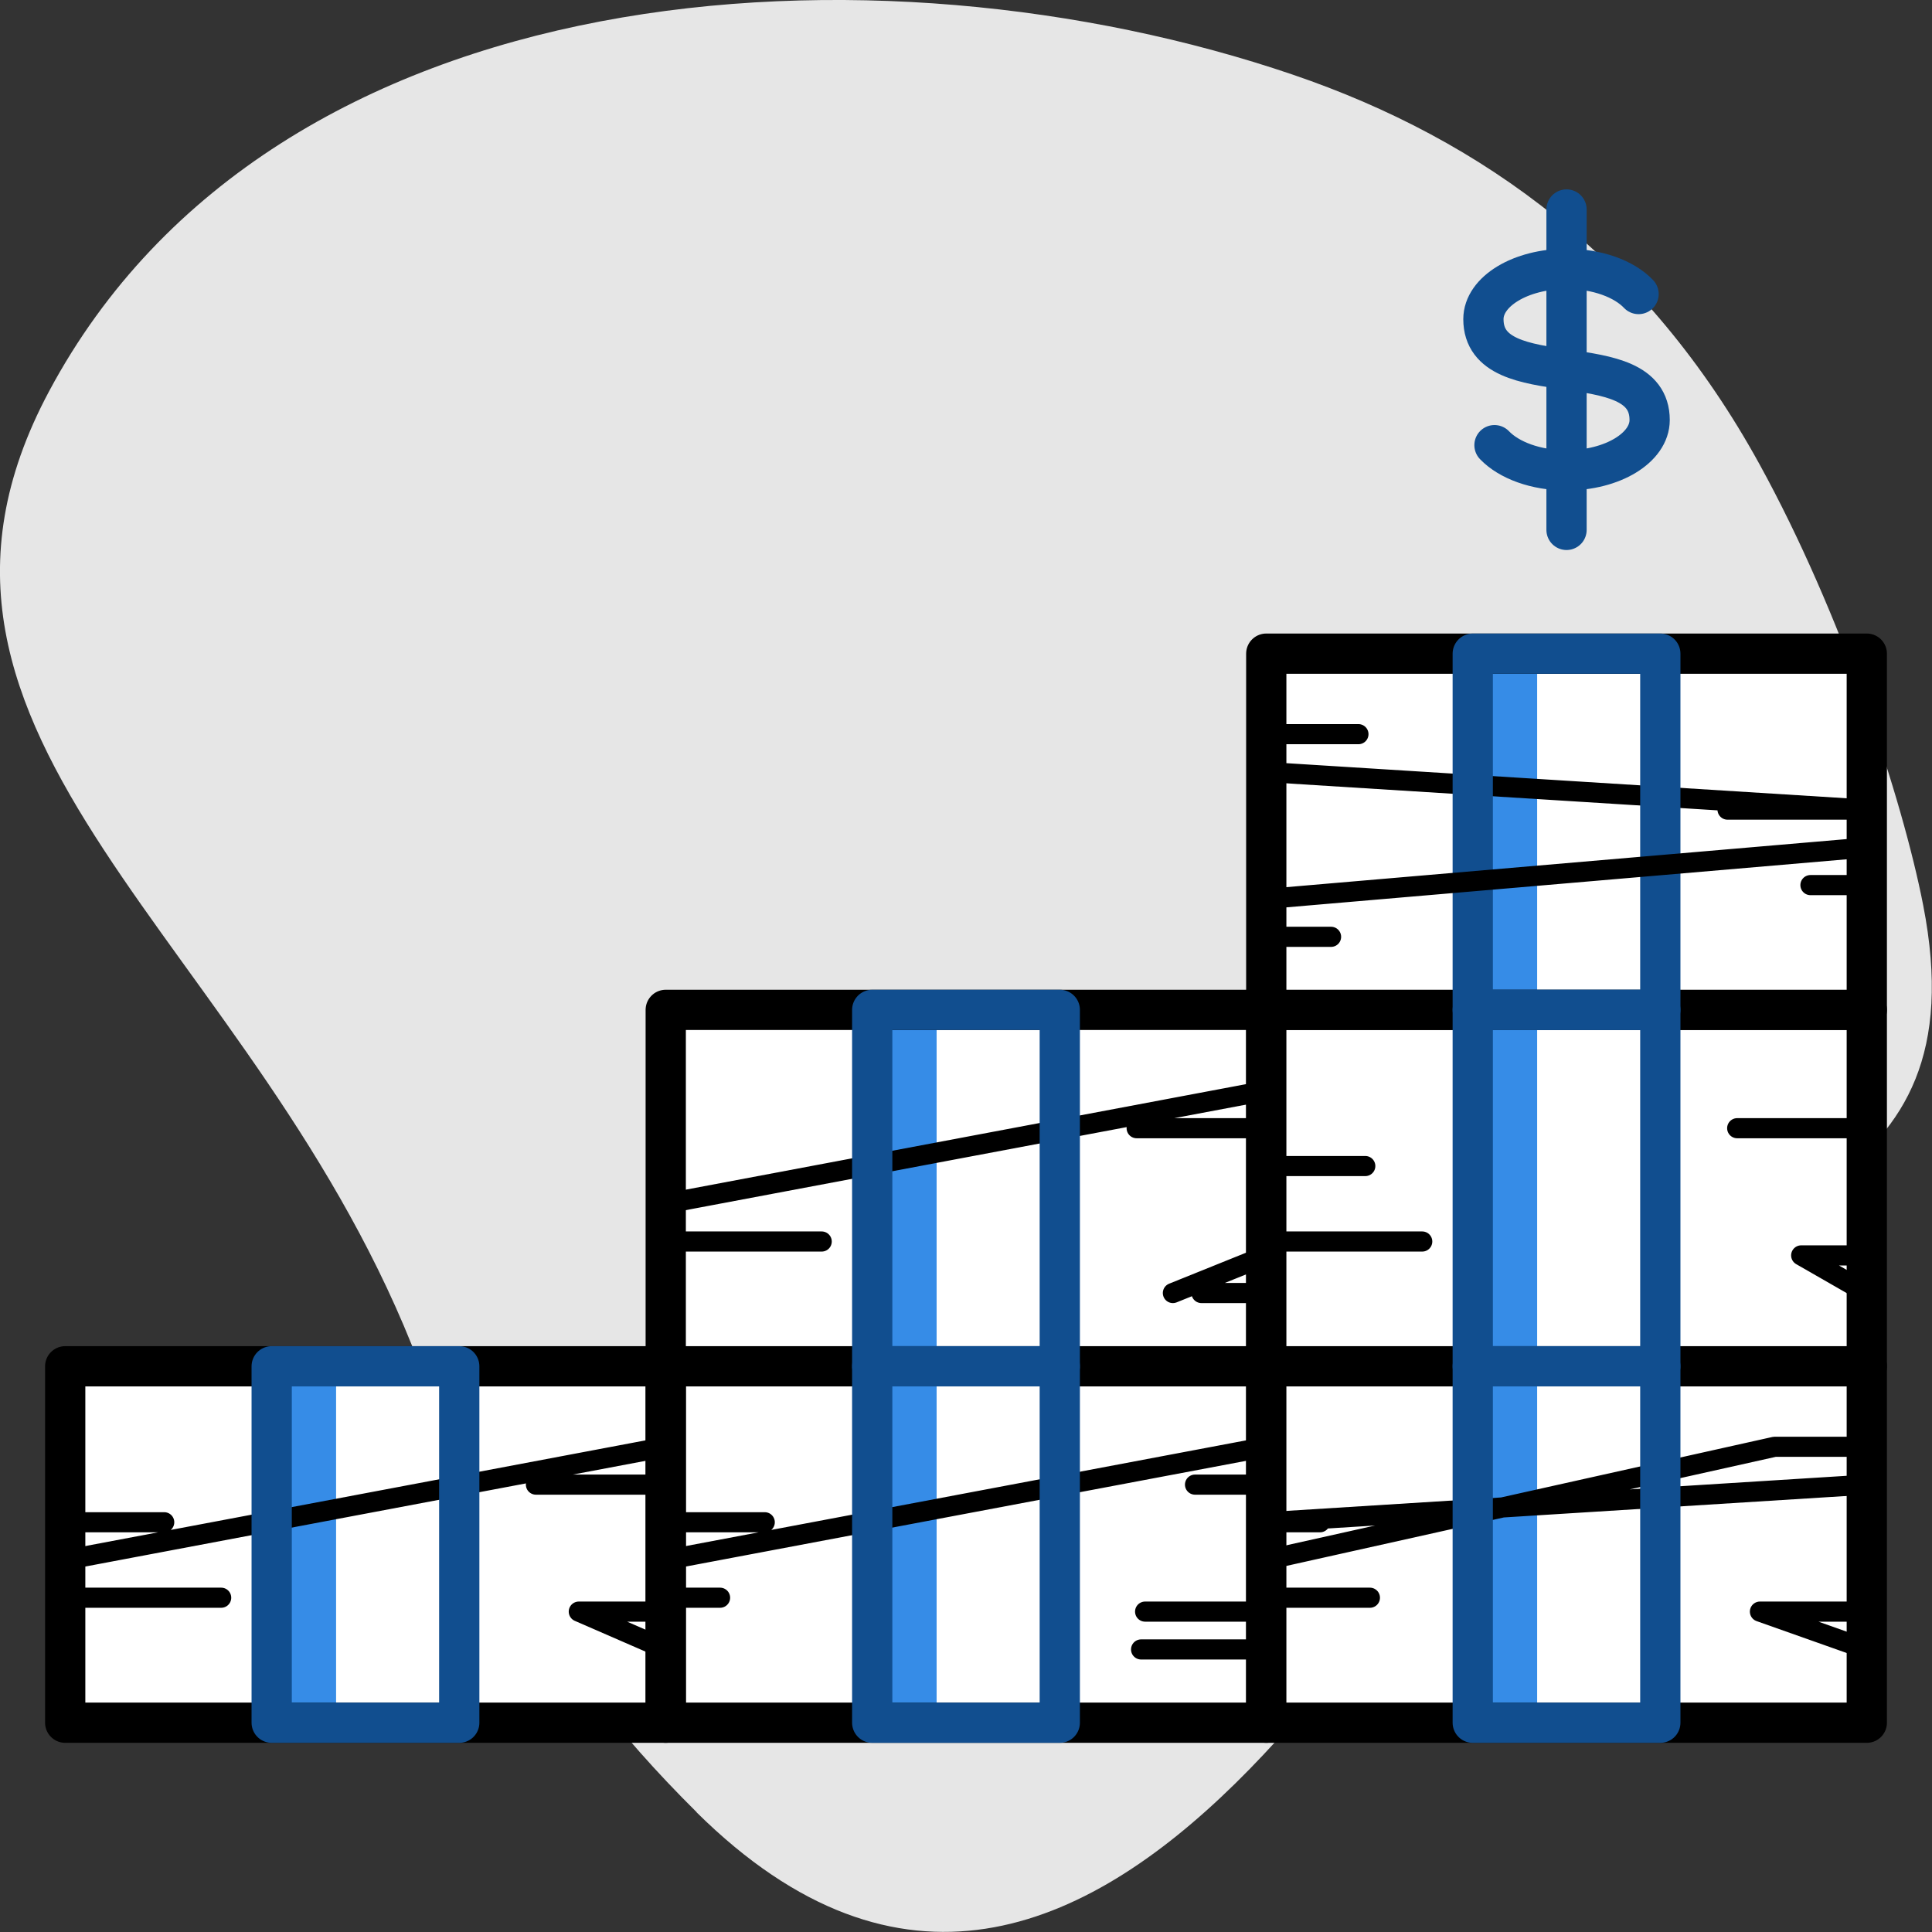
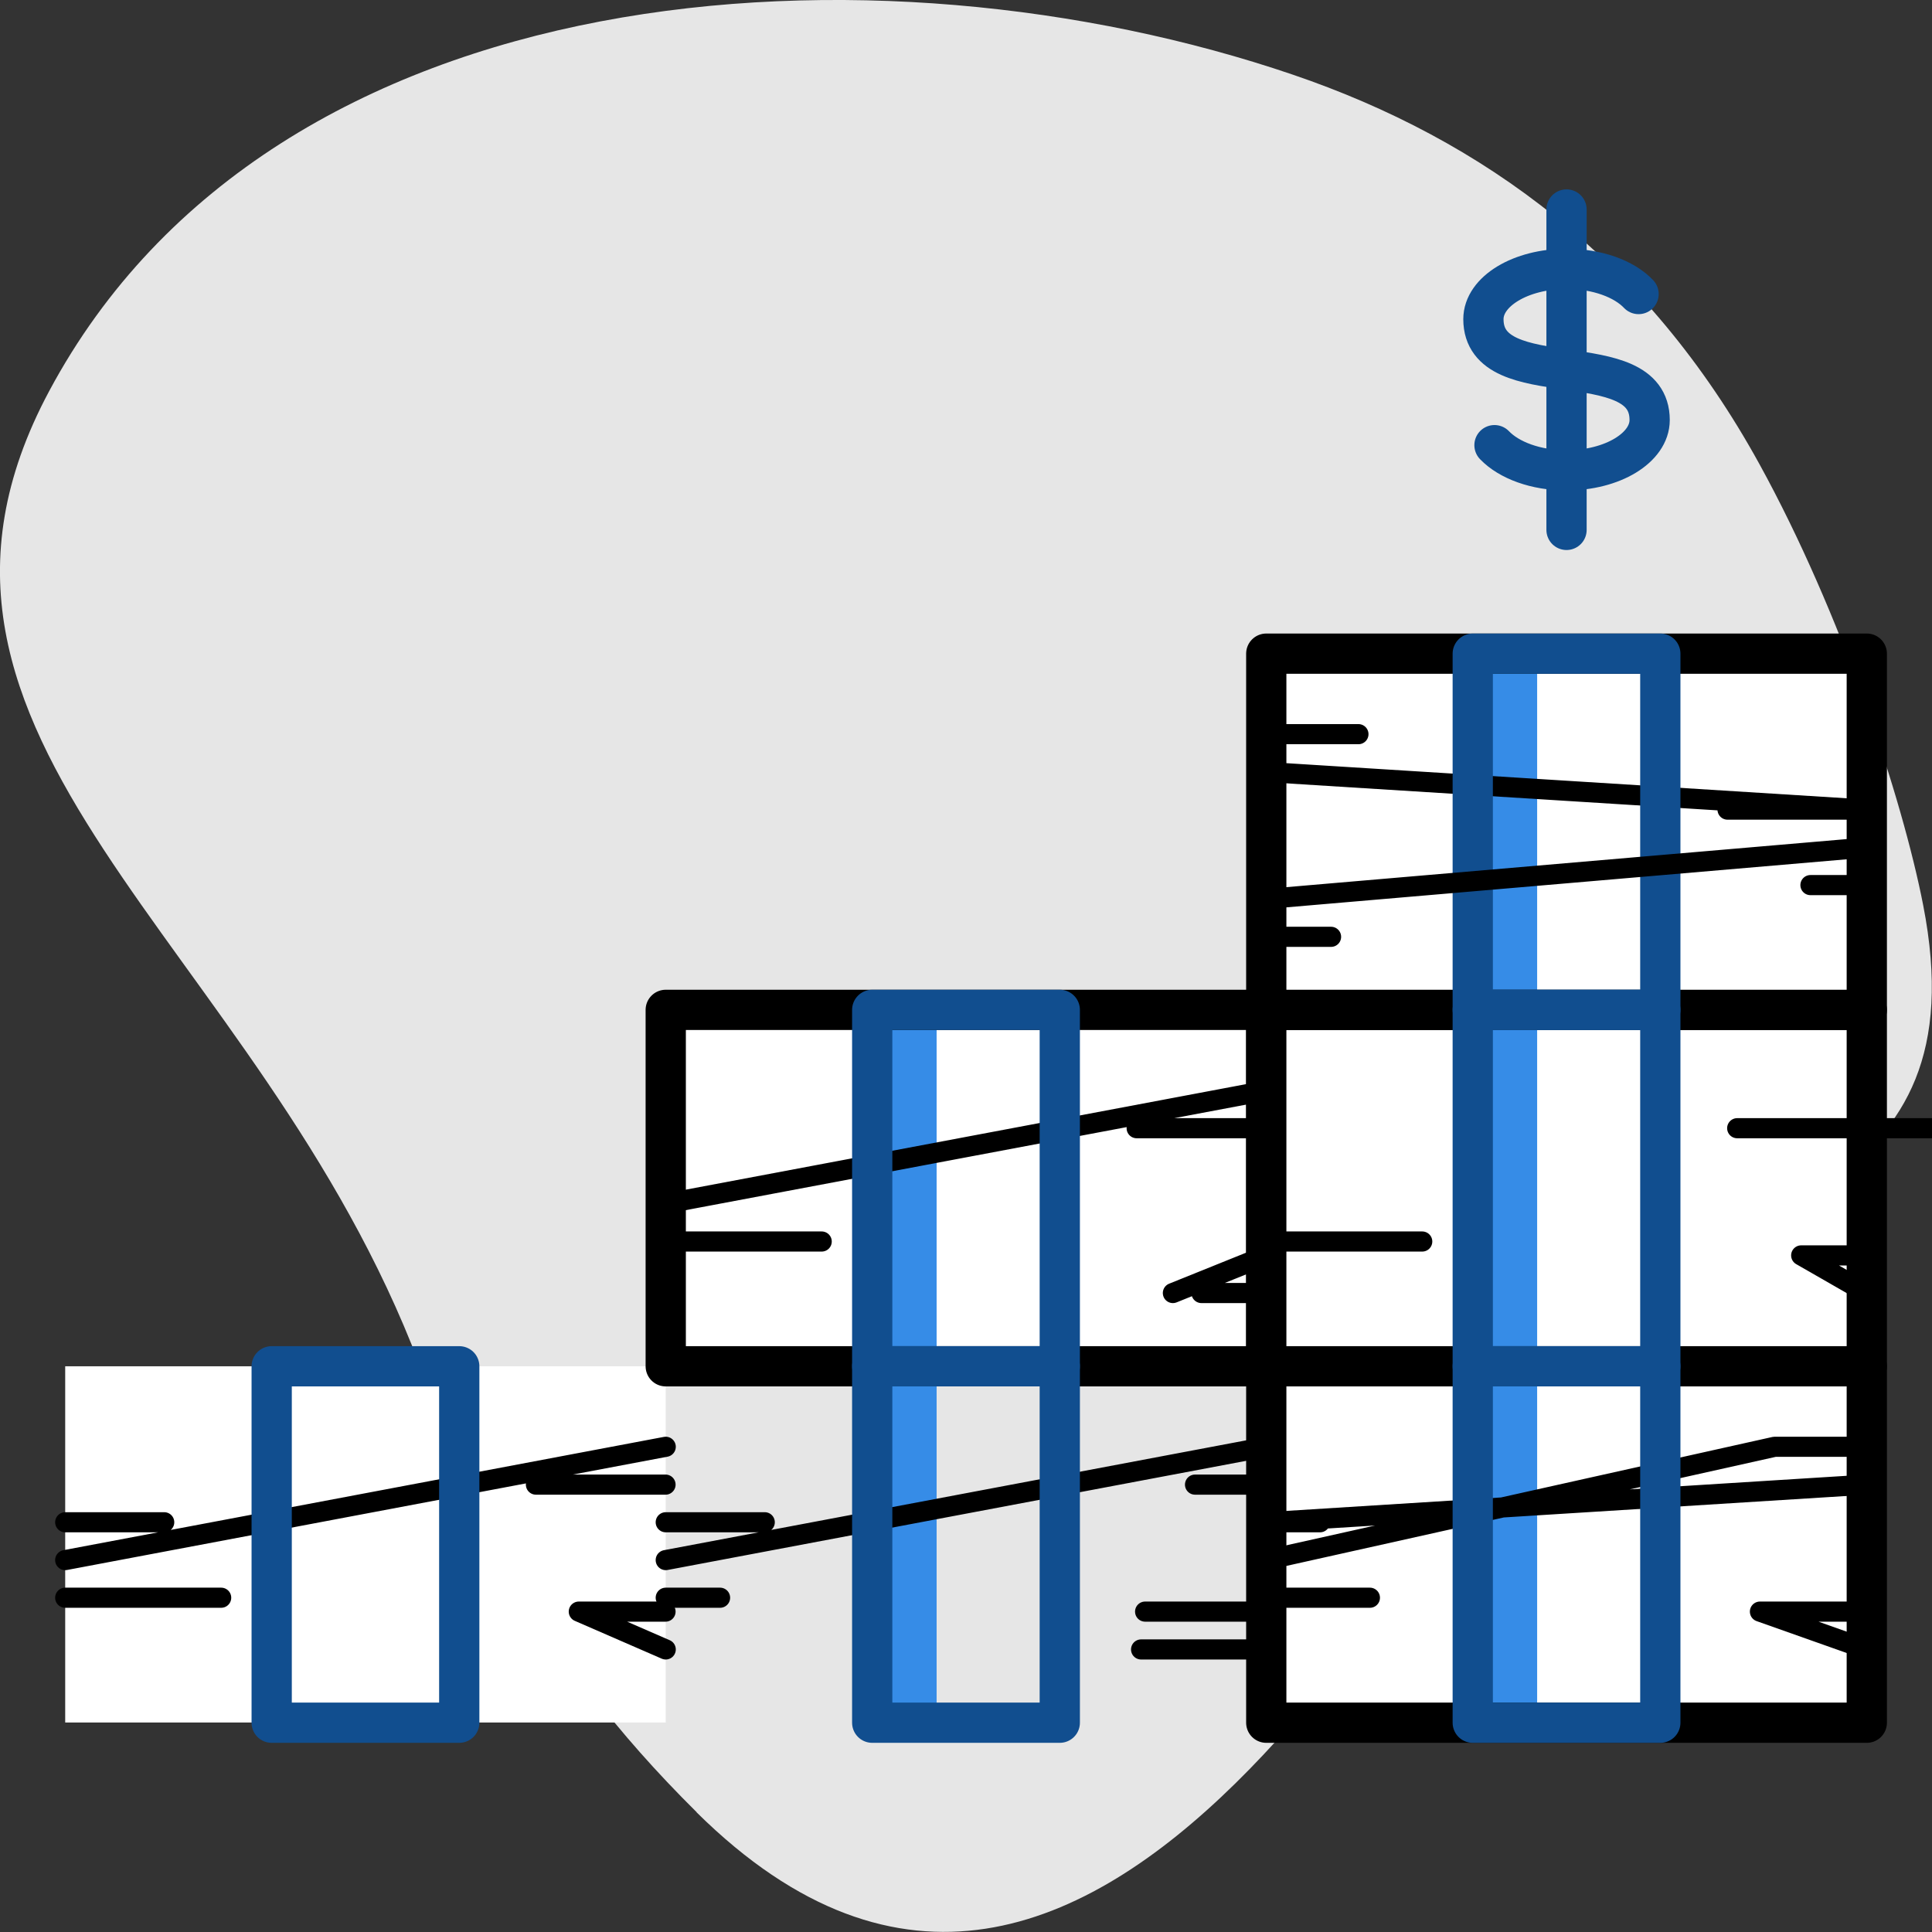
<svg xmlns="http://www.w3.org/2000/svg" id="a" width="96" height="96" viewBox="0 0 96 96">
  <rect x="0" y="0" width="96" height="96" fill="#333333" stroke="none" />
  <path d="M34.62,90.05c-8.15-8.07-11.06-15.07-13.77-22.22C12.84,46.67-6.86,36.82,2.44,19.44,13.68-1.57,43.65-3.31,64.24,3.71c9.48,3.23,17.6,9.18,23.19,19.36,4.06,7.38,7.1,16.62,8.13,21.9,2.9,14.82-9.48,14.57-17.55,22.39-6.64,6.45-23.22,42.66-43.4,22.69h0Z" fill="#e6e6e6" fill-rule="evenodd" stroke-width="0" />
  <path d="M81.42,14.61c-.71-.75-2.05-1.25-3.58-1.25-2.28,0-4.13,1.12-4.13,2.5,0,3.82,8.26,1.19,8.26,5.01,0,1.38-1.85,2.5-4.13,2.5-1.53,0-2.86-.5-3.58-1.25" fill="none" stroke="#114e8f" stroke-linecap="round" stroke-linejoin="round" stroke-width="2" />
  <line x1="77.84" y1="10.41" x2="77.84" y2="26.33" fill="none" stroke="#114e8f" stroke-linecap="round" stroke-linejoin="round" stroke-width="2" />
  <polygon points="3.24 67.89 3.24 75.64 3.24 77.52 3.24 79.39 3.24 85.59 13.5 85.59 15.63 85.59 22.82 85.59 33.08 85.59 33.08 81.96 33.08 80.08 33.08 73.77 33.08 71.89 33.08 67.89 22.82 67.89 15.63 67.89 13.5 67.89 3.24 67.89 3.24 67.89" fill="#fff" fill-rule="evenodd" stroke-width="0" />
-   <polygon points="33.08 67.89 33.08 75.64 33.08 77.52 33.08 79.39 33.08 85.59 43.34 85.59 45.47 85.59 52.66 85.59 62.92 85.59 62.92 81.96 62.92 80.08 62.92 73.77 62.92 71.89 62.92 67.89 52.66 67.89 45.47 67.89 43.34 67.89 33.08 67.89 33.08 67.89" fill="#fff" fill-rule="evenodd" stroke-width="0" />
  <polygon points="46.54 85.59 46.54 67.89 43.34 67.89 43.34 85.59 46.54 85.59 46.54 85.59" fill="#368ce7" fill-rule="evenodd" stroke-width="0" />
-   <polygon points="16.7 85.59 16.7 67.89 13.5 67.89 13.5 85.59 16.7 85.59 16.7 85.59" fill="#368ce7" fill-rule="evenodd" stroke-width="0" />
-   <polygon points="3.24 67.89 33.08 67.89 33.08 85.6 3.24 85.6 3.24 67.89 3.24 67.89" fill="none" stroke="#000" stroke-linecap="round" stroke-linejoin="round" stroke-width="2" />
  <path d="M26.63,73.77h6.44M3.24,75.64h4.92M3.24,77.52,33.08,71.89" fill="none" stroke="#000" stroke-linecap="round" stroke-linejoin="round" />
  <polygon points="13.5 67.89 22.82 67.89 22.82 85.6 13.5 85.6 13.5 67.89 13.5 67.89" fill="none" stroke="#114e8f" stroke-linecap="round" stroke-linejoin="round" stroke-width="2" />
  <path d="M3.24,79.39h7.75M33.08,81.96,28.76,80.08h4.31M25.22,81.96" fill="none" stroke="#000" stroke-linecap="round" stroke-linejoin="round" />
-   <polygon points="33.08 67.89 62.92 67.89 62.92 85.6 33.08 85.6 33.08 67.89 33.08 67.89" fill="none" stroke="#000" stroke-linecap="round" stroke-linejoin="round" stroke-width="2" />
  <path d="M59.38,73.77h3.54M33.08,75.64h4.92M33.08,77.52,62.92,71.89" fill="none" stroke="#000" stroke-linecap="round" stroke-linejoin="round" />
  <path d="M33.08,79.39h2.7M56.7,81.96h6.22M62.92,80.08,56.9,80.08" fill="none" stroke="#000" stroke-linecap="round" stroke-linejoin="round" />
  <polygon points="62.92 67.89 62.92 75.64 62.92 77.52 62.92 79.39 62.92 85.59 73.18 85.59 75.32 85.59 82.5 85.59 92.76 85.59 92.76 81.96 92.76 80.08 92.76 73.77 92.76 71.89 92.76 67.89 82.5 67.89 75.32 67.89 73.18 67.89 62.92 67.89 62.92 67.89" fill="#fff" fill-rule="evenodd" stroke-width="0" />
  <polygon points="76.38 85.59 76.38 67.89 73.18 67.89 73.18 85.59 76.38 85.59 76.38 85.59" fill="#368ce7" fill-rule="evenodd" stroke-width="0" />
  <polygon points="62.92 67.89 92.76 67.89 92.76 85.6 62.92 85.6 62.92 67.89 62.92 67.89" fill="none" stroke="#000" stroke-linecap="round" stroke-linejoin="round" stroke-width="2" />
  <path d="M92.76,73.77,62.92,75.64h2.67M62.92,77.52,88.18,71.89h4.58" fill="none" stroke="#000" stroke-linecap="round" stroke-linejoin="round" />
  <path d="M62.92,79.39h5.15M92.76,81.96,87.45,80.08h5.32" fill="none" stroke="#000" stroke-linecap="round" stroke-linejoin="round" />
  <polygon points="33.08 50.18 33.08 57.94 33.08 59.81 33.08 61.69 33.08 67.89 43.34 67.89 45.47 67.89 52.66 67.89 62.92 67.89 62.92 64.25 62.92 62.38 62.92 56.06 62.92 54.19 62.92 50.18 52.66 50.18 45.47 50.18 43.34 50.18 33.08 50.18 33.08 50.18" fill="#fff" fill-rule="evenodd" stroke-width="0" />
  <polygon points="46.54 67.89 46.54 50.18 43.34 50.18 43.34 67.89 46.54 67.89 46.54 67.89" fill="#368ce7" fill-rule="evenodd" stroke-width="0" />
  <polygon points="33.08 50.18 62.92 50.18 62.92 67.89 33.08 67.89 33.08 50.18 33.08 50.18" fill="none" stroke="#000" stroke-linecap="round" stroke-linejoin="round" stroke-width="2" />
  <polygon points="43.34 67.89 52.66 67.89 52.66 85.6 43.34 85.6 43.34 67.89 43.34 67.89" fill="none" stroke="#114e8f" stroke-linecap="round" stroke-linejoin="round" stroke-width="2" />
  <path d="M56.48,56.06h6.45M33.08,57.94,33.08,59.81,62.92,54.19" fill="none" stroke="#000" stroke-linecap="round" stroke-linejoin="round" />
  <polygon points="43.34 50.18 52.66 50.18 52.66 67.89 43.34 67.89 43.34 50.18 43.34 50.18" fill="none" stroke="#114e8f" stroke-linecap="round" stroke-linejoin="round" stroke-width="2" />
  <path d="M33.08,61.69h7.75M59.7,64.25h3.22M62.92,62.38,58.28,64.25" fill="none" stroke="#000" stroke-linecap="round" stroke-linejoin="round" />
  <polygon points="62.92 50.18 62.92 57.94 62.92 59.81 62.92 61.69 62.92 67.89 73.18 67.89 75.32 67.89 82.5 67.89 92.76 67.89 92.76 64.25 92.76 62.38 92.76 56.06 92.76 54.19 92.76 50.18 82.5 50.18 75.32 50.18 73.18 50.18 62.92 50.18 62.92 50.18" fill="#fff" fill-rule="evenodd" stroke-width="0" />
  <polygon points="76.38 67.89 76.38 50.18 73.18 50.18 73.18 67.89 76.38 67.89 76.38 67.89" fill="#368ce7" fill-rule="evenodd" stroke-width="0" />
  <polygon points="62.92 50.18 92.76 50.18 92.76 67.89 62.92 67.89 62.92 50.18 62.92 50.18" fill="none" stroke="#000" stroke-linecap="round" stroke-linejoin="round" stroke-width="2" />
-   <path d="M86.32,56.06h6.44M62.92,57.94h4.92M62.92,59.81" fill="none" stroke="#000" stroke-linecap="round" stroke-linejoin="round" />
+   <path d="M86.32,56.06h6.44h4.92M62.92,59.81" fill="none" stroke="#000" stroke-linecap="round" stroke-linejoin="round" />
  <path d="M62.92,61.69h7.75M92.76,64.25,89.5,62.38h3.26M88.12,64.25" fill="none" stroke="#000" stroke-linecap="round" stroke-linejoin="round" />
  <polygon points="92.76 32.48 92.76 40.23 92.76 42.1 92.76 43.98 92.76 50.18 82.5 50.18 80.37 50.18 73.18 50.18 62.92 50.18 62.92 46.55 62.92 44.67 62.92 38.36 62.92 36.48 62.92 32.48 73.18 32.48 80.37 32.48 82.5 32.48 92.76 32.48 92.76 32.48" fill="#fff" fill-rule="evenodd" stroke-width="0" />
  <polygon points="76.38 50.18 76.38 32.48 73.18 32.48 73.18 50.18 76.38 50.18 76.38 50.18" fill="#368ce7" fill-rule="evenodd" stroke-width="0" />
  <polygon points="92.76 32.48 62.92 32.48 62.92 50.18 92.76 50.18 92.76 32.48 92.76 32.48" fill="none" stroke="#000" stroke-linecap="round" stroke-linejoin="round" stroke-width="2" />
  <path d="M62.92,38.36,92.76,40.23h-6.92M67.5,36.48h-4.58" fill="none" stroke="#000" stroke-linecap="round" stroke-linejoin="round" />
  <polygon points="73.18 32.48 82.5 32.48 82.5 50.18 73.18 50.18 73.18 32.48 73.18 32.48" fill="none" stroke="#114e8f" stroke-linecap="round" stroke-linejoin="round" stroke-width="2" />
  <polygon points="73.18 50.18 82.5 50.18 82.5 67.89 73.18 67.89 73.18 50.18 73.18 50.18" fill="none" stroke="#114e8f" stroke-linecap="round" stroke-linejoin="round" stroke-width="2" />
  <polygon points="73.18 67.89 82.5 67.89 82.5 85.6 73.18 85.6 73.18 67.89 73.18 67.89" fill="none" stroke="#114e8f" stroke-linecap="round" stroke-linejoin="round" stroke-width="2" />
  <path d="M92.76,43.98h-2.8M66.14,46.55h-3.22M62.92,44.67,92.76,42.11" fill="none" stroke="#000" stroke-linecap="round" stroke-linejoin="round" />
</svg>